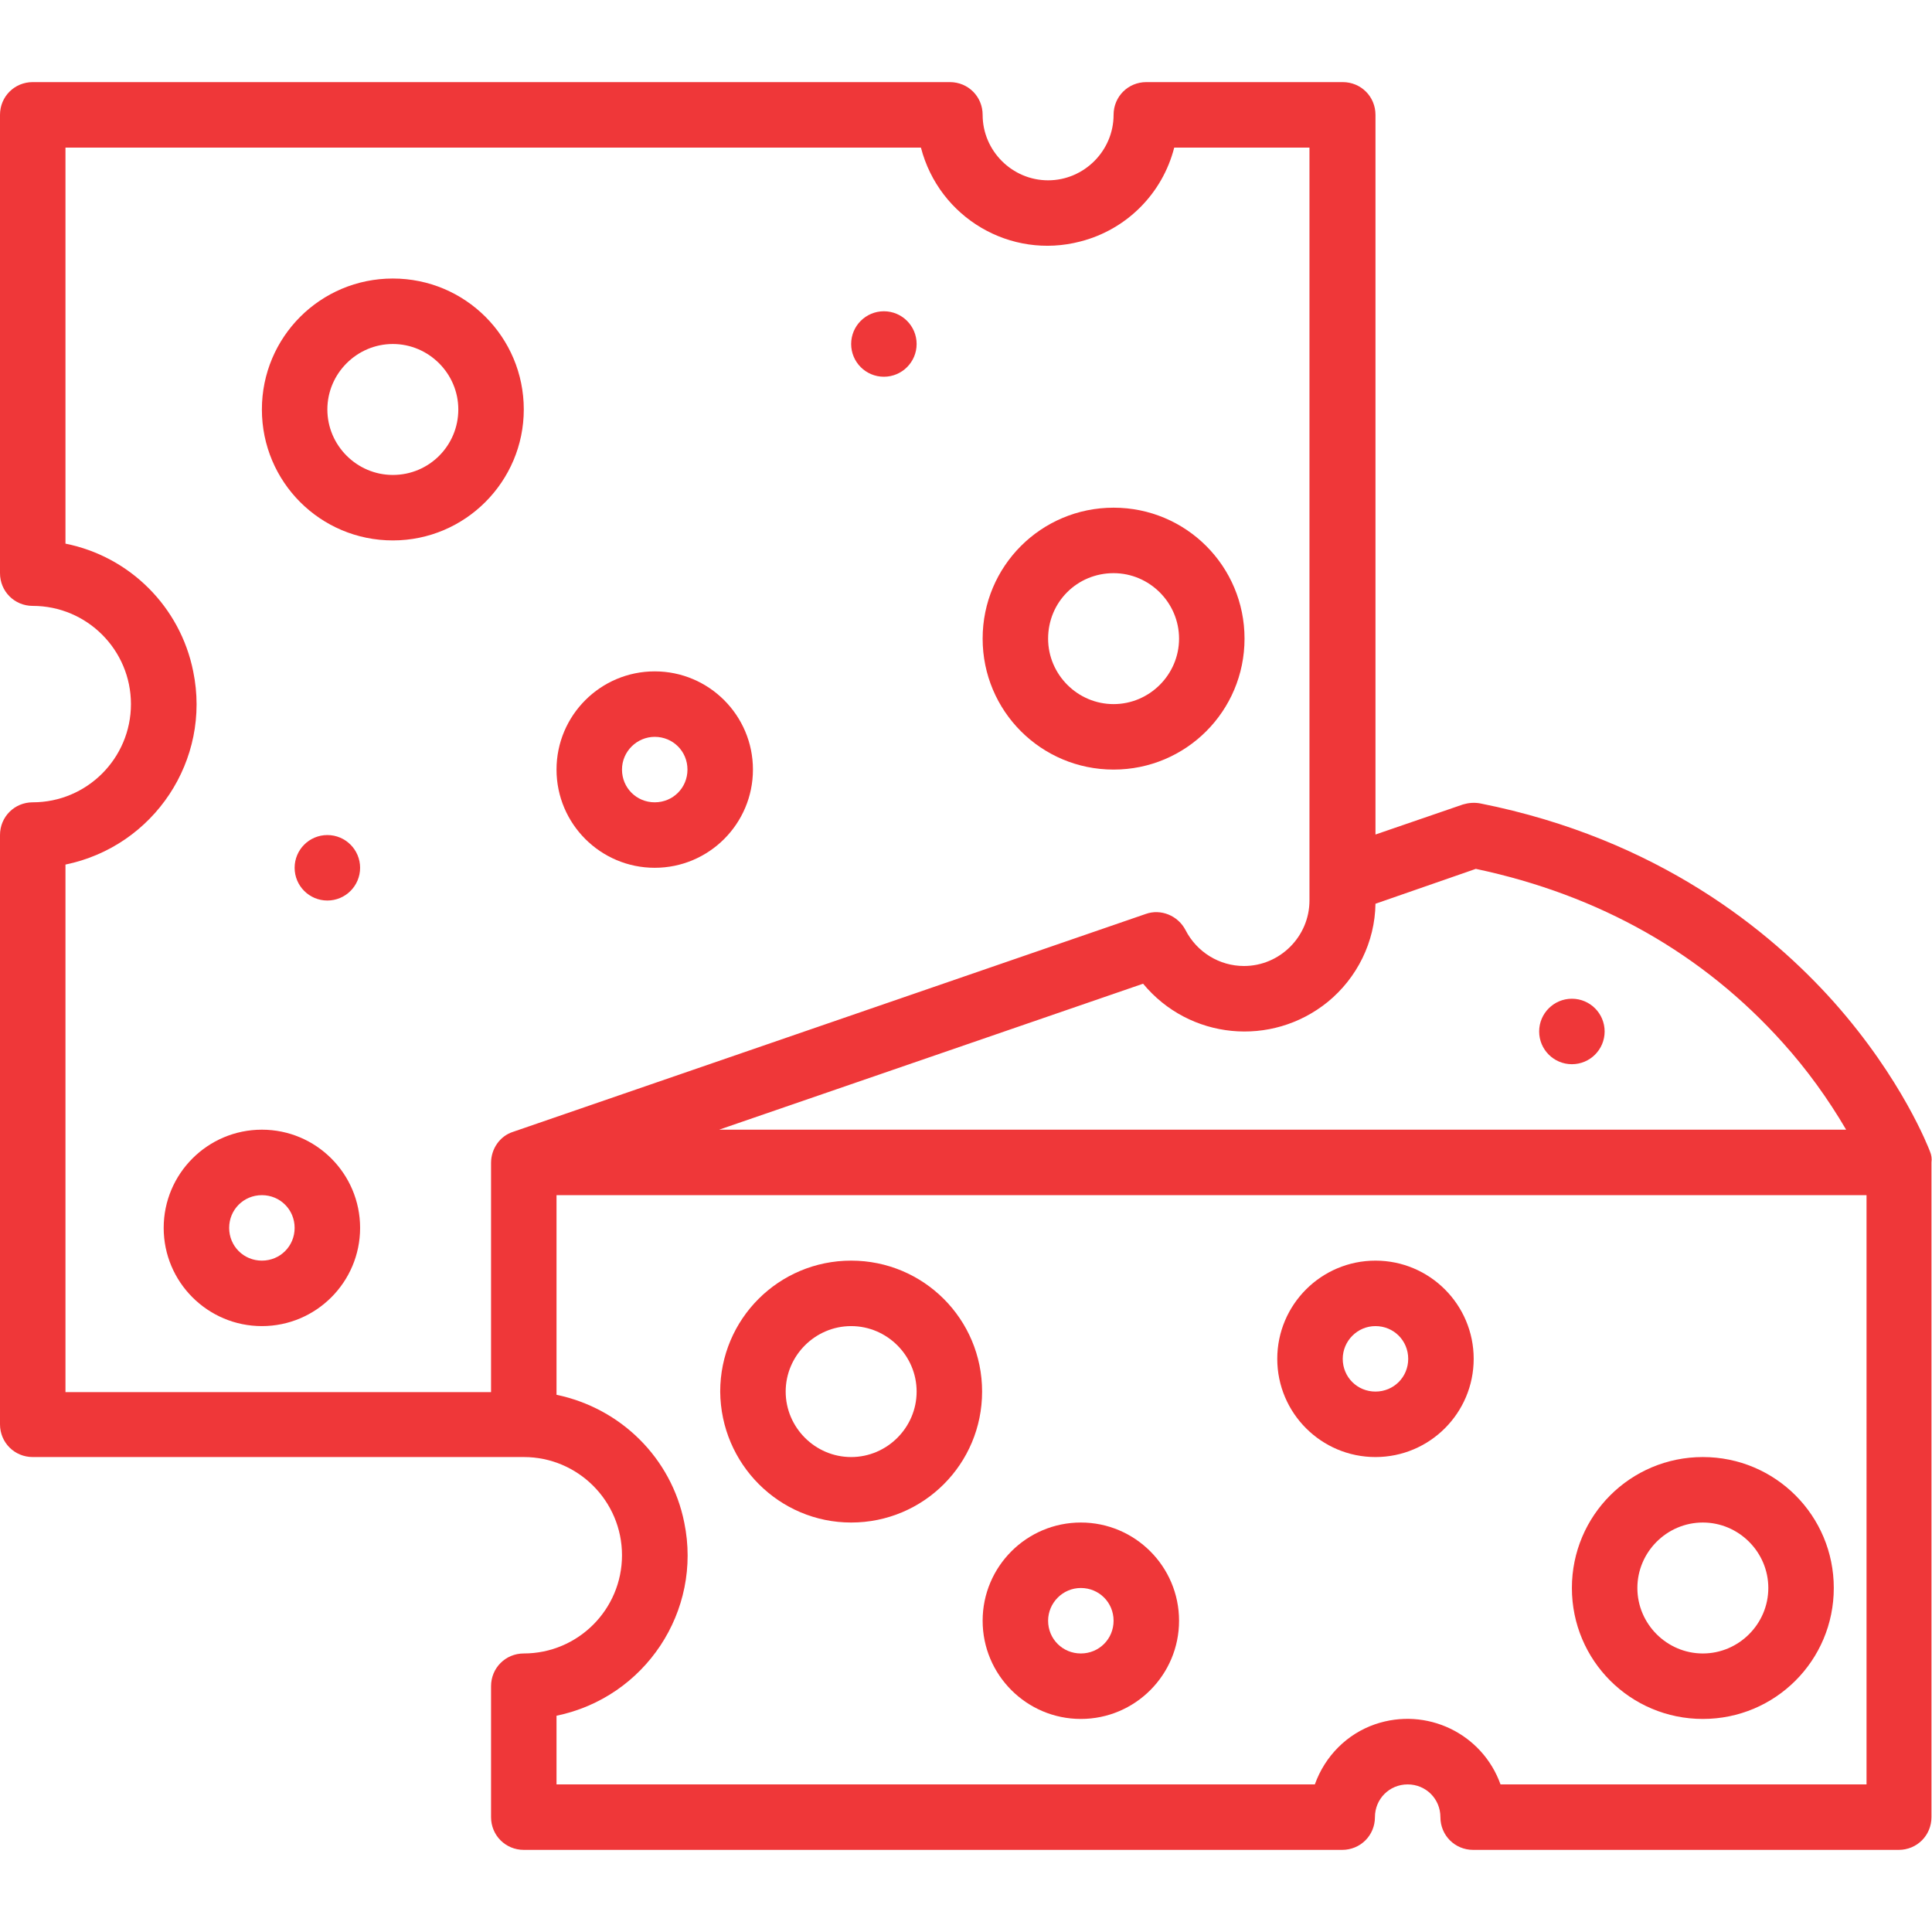
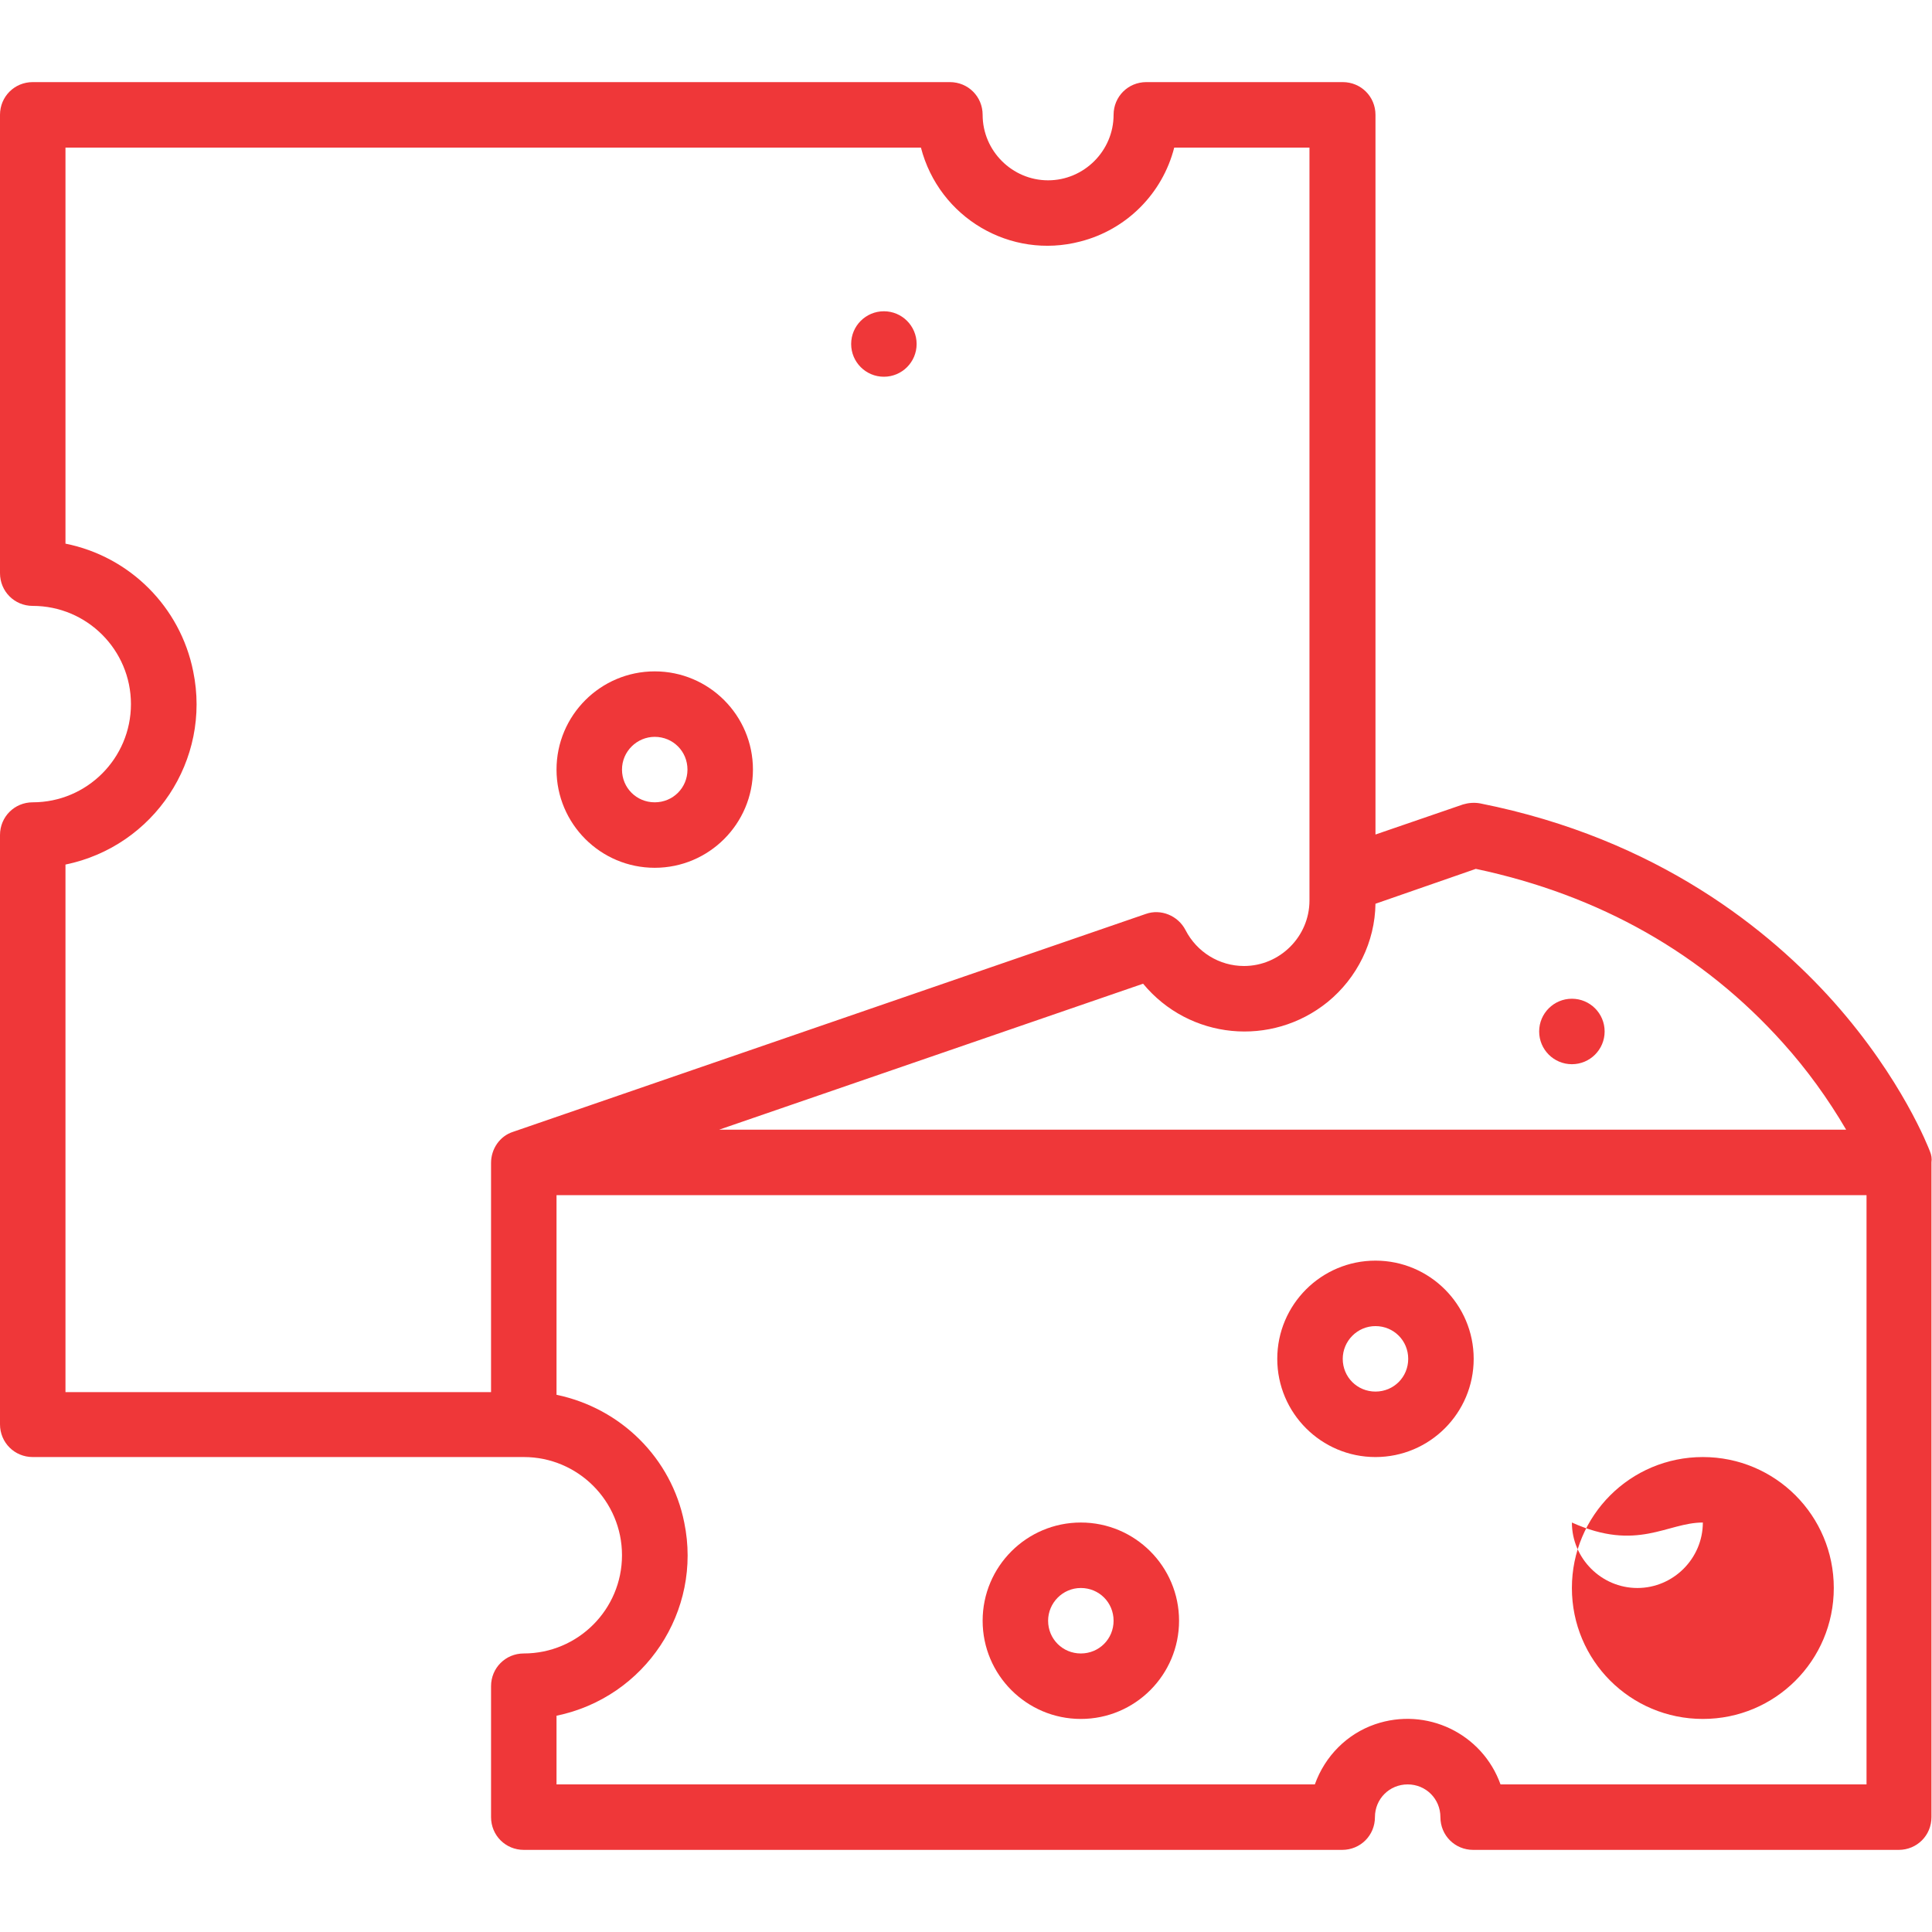
<svg xmlns="http://www.w3.org/2000/svg" version="1.1" id="Outline" x="0px" y="0px" viewBox="31 217 360 360" style="enable-background:new 31 217 360 360;" xml:space="preserve">
  <style type="text/css">
	.st0{fill:#EF3739;}
</style>
  <g>
    <path class="st0" d="M390.6,431.5c-0.2-0.5-5.1-13.4-17.9-27.8c-11.8-13.2-32.7-30.4-65.9-37c-1.1-0.2-2.2-0.1-3.2,0.2l-16.3,5.6   V238.4c0-3.4-2.7-6.1-6.1-6.1h-36.6c-3.4,0-6.1,2.7-6.1,6.1c0,6.7-5.5,12.2-12.2,12.2c-6.7,0-12.2-5.5-12.2-12.2   c0-3.4-2.7-6.1-6.1-6.1H37.1c-3.4,0-6.1,2.7-6.1,6.1v85.4c0,3.4,2.7,6.1,6.1,6.1c10.1,0,18.3,8.2,18.3,18.3s-8.2,18.3-18.3,18.3   c-3.4,0-6.1,2.7-6.1,6.1v109.8c0,3.4,2.7,6.1,6.1,6.1h91.5c10.1,0,18.3,8.2,18.3,18.3s-8.2,18.3-18.3,18.3c-3.4,0-6.1,2.7-6.1,6.1   v24.4c0,3.4,2.7,6.1,6.1,6.1h152.5c3.4,0,6.1-2.7,6.1-6.1s2.7-6.1,6.1-6.1c3.4,0,6.1,2.7,6.1,6.1s2.7,6.1,6.1,6.1h79.3   c3.4,0,6.1-2.7,6.1-6.1v-122C391,432.9,390.9,432.2,390.6,431.5L390.6,431.5z M306,378.9c23.1,4.9,42.3,15.8,57.2,32.4   c4.5,5,8.4,10.4,11.8,16.2H165l79-27.2c8.6,10.4,23.9,11.9,34.4,3.4c5.5-4.5,8.8-11.2,8.9-18.3L306,378.9z M43.2,378.1   c16.5-3.4,27.2-19.5,23.8-36c-2.4-12-11.8-21.4-23.8-23.8v-73.8h159.4c3.4,13.1,16.7,20.9,29.7,17.5c8.6-2.2,15.3-8.9,17.5-17.5   h25.2v140.3c0,6.7-5.5,12.2-12.2,12.2c-4.6,0-8.8-2.6-10.9-6.7c-1.4-2.7-4.6-4-7.4-3l-117.9,40.6l0,0c-2.5,0.8-4.1,3.2-4.1,5.8   v42.7H43.2V378.1z M378.8,549.5h-68.2c-3.4-9.5-13.8-14.5-23.4-11.2c-5.2,1.8-9.3,5.9-11.2,11.2H134.7v-12.8   c16.5-3.4,27.2-19.5,23.8-36c-2.4-12-11.8-21.3-23.8-23.8v-37.2h244.1V549.5z" />
-     <path class="st0" d="M348.3,537.3c13.5,0,24.4-10.9,24.4-24.4s-10.9-24.4-24.4-24.4c-13.5,0-24.4,10.9-24.4,24.4   C323.9,526.4,334.8,537.3,348.3,537.3z M348.3,500.7c6.7,0,12.2,5.5,12.2,12.2c0,6.7-5.5,12.2-12.2,12.2c-6.7,0-12.2-5.5-12.2-12.2   C336.1,506.2,341.6,500.7,348.3,500.7z" />
-     <path class="st0" d="M189.6,500.7c13.5,0,24.4-10.9,24.4-24.4c0-13.5-10.9-24.4-24.4-24.4s-24.4,10.9-24.4,24.4   C165.3,489.8,176.2,500.7,189.6,500.7z M189.6,464.1c6.7,0,12.2,5.5,12.2,12.2c0,6.7-5.5,12.2-12.2,12.2c-6.7,0-12.2-5.5-12.2-12.2   C177.4,469.6,182.9,464.1,189.6,464.1z" />
-     <path class="st0" d="M128.6,293.3c0-13.5-10.9-24.4-24.4-24.4s-24.4,10.9-24.4,24.4s10.9,24.4,24.4,24.4   C117.7,317.7,128.6,306.7,128.6,293.3z M104.2,305.5c-6.7,0-12.2-5.5-12.2-12.2s5.5-12.2,12.2-12.2c6.7,0,12.2,5.5,12.2,12.2   C116.4,300,111,305.5,104.2,305.5z" />
-     <path class="st0" d="M238.5,360.4c13.5,0,24.4-10.9,24.4-24.4s-10.9-24.4-24.4-24.4s-24.4,10.9-24.4,24.4   C214.1,349.5,225,360.4,238.5,360.4z M238.5,323.8c6.7,0,12.2,5.5,12.2,12.2c0,6.7-5.5,12.2-12.2,12.2s-12.2-5.5-12.2-12.2   C226.3,329.2,231.7,323.8,238.5,323.8z" />
+     <path class="st0" d="M348.3,537.3c13.5,0,24.4-10.9,24.4-24.4s-10.9-24.4-24.4-24.4c-13.5,0-24.4,10.9-24.4,24.4   C323.9,526.4,334.8,537.3,348.3,537.3z M348.3,500.7c0,6.7-5.5,12.2-12.2,12.2c-6.7,0-12.2-5.5-12.2-12.2   C336.1,506.2,341.6,500.7,348.3,500.7z" />
    <path class="st0" d="M232.4,537.3c10.1,0,18.3-8.2,18.3-18.3c0-10.1-8.2-18.3-18.3-18.3c-10.1,0-18.3,8.2-18.3,18.3   C214.1,529.1,222.3,537.3,232.4,537.3z M232.4,512.9c3.4,0,6.1,2.7,6.1,6.1s-2.7,6.1-6.1,6.1c-3.4,0-6.1-2.7-6.1-6.1   C226.3,515.7,229,512.9,232.4,512.9z" />
    <path class="st0" d="M287.3,488.5c10.1,0,18.3-8.2,18.3-18.3s-8.2-18.3-18.3-18.3c-10.1,0-18.3,8.2-18.3,18.3   C269,480.3,277.2,488.5,287.3,488.5z M287.3,464.1c3.4,0,6.1,2.7,6.1,6.1s-2.7,6.1-6.1,6.1s-6.1-2.7-6.1-6.1   C281.2,466.9,283.9,464.1,287.3,464.1z" />
    <path class="st0" d="M153,378.7c10.1,0,18.3-8.2,18.3-18.3s-8.2-18.3-18.3-18.3c-10.1,0-18.3,8.2-18.3,18.3   C134.7,370.5,142.9,378.7,153,378.7z M153,354.3c3.4,0,6.1,2.7,6.1,6.1s-2.7,6.1-6.1,6.1c-3.4,0-6.1-2.7-6.1-6.1   C146.9,357,149.7,354.3,153,354.3z" />
-     <path class="st0" d="M79.8,427.5c-10.1,0-18.3,8.2-18.3,18.3c0,10.1,8.2,18.3,18.3,18.3s18.3-8.2,18.3-18.3   C98.1,435.7,89.9,427.5,79.8,427.5z M79.8,451.9c-3.4,0-6.1-2.7-6.1-6.1s2.7-6.1,6.1-6.1c3.4,0,6.1,2.7,6.1,6.1   C85.9,449.2,83.2,451.9,79.8,451.9z" />
    <circle class="st0" cx="323.9" cy="409.2" r="6.1" />
-     <circle class="st0" cx="92" cy="378.7" r="6.1" />
    <circle class="st0" cx="195.7" cy="281.1" r="6.1" />
  </g>
</svg>